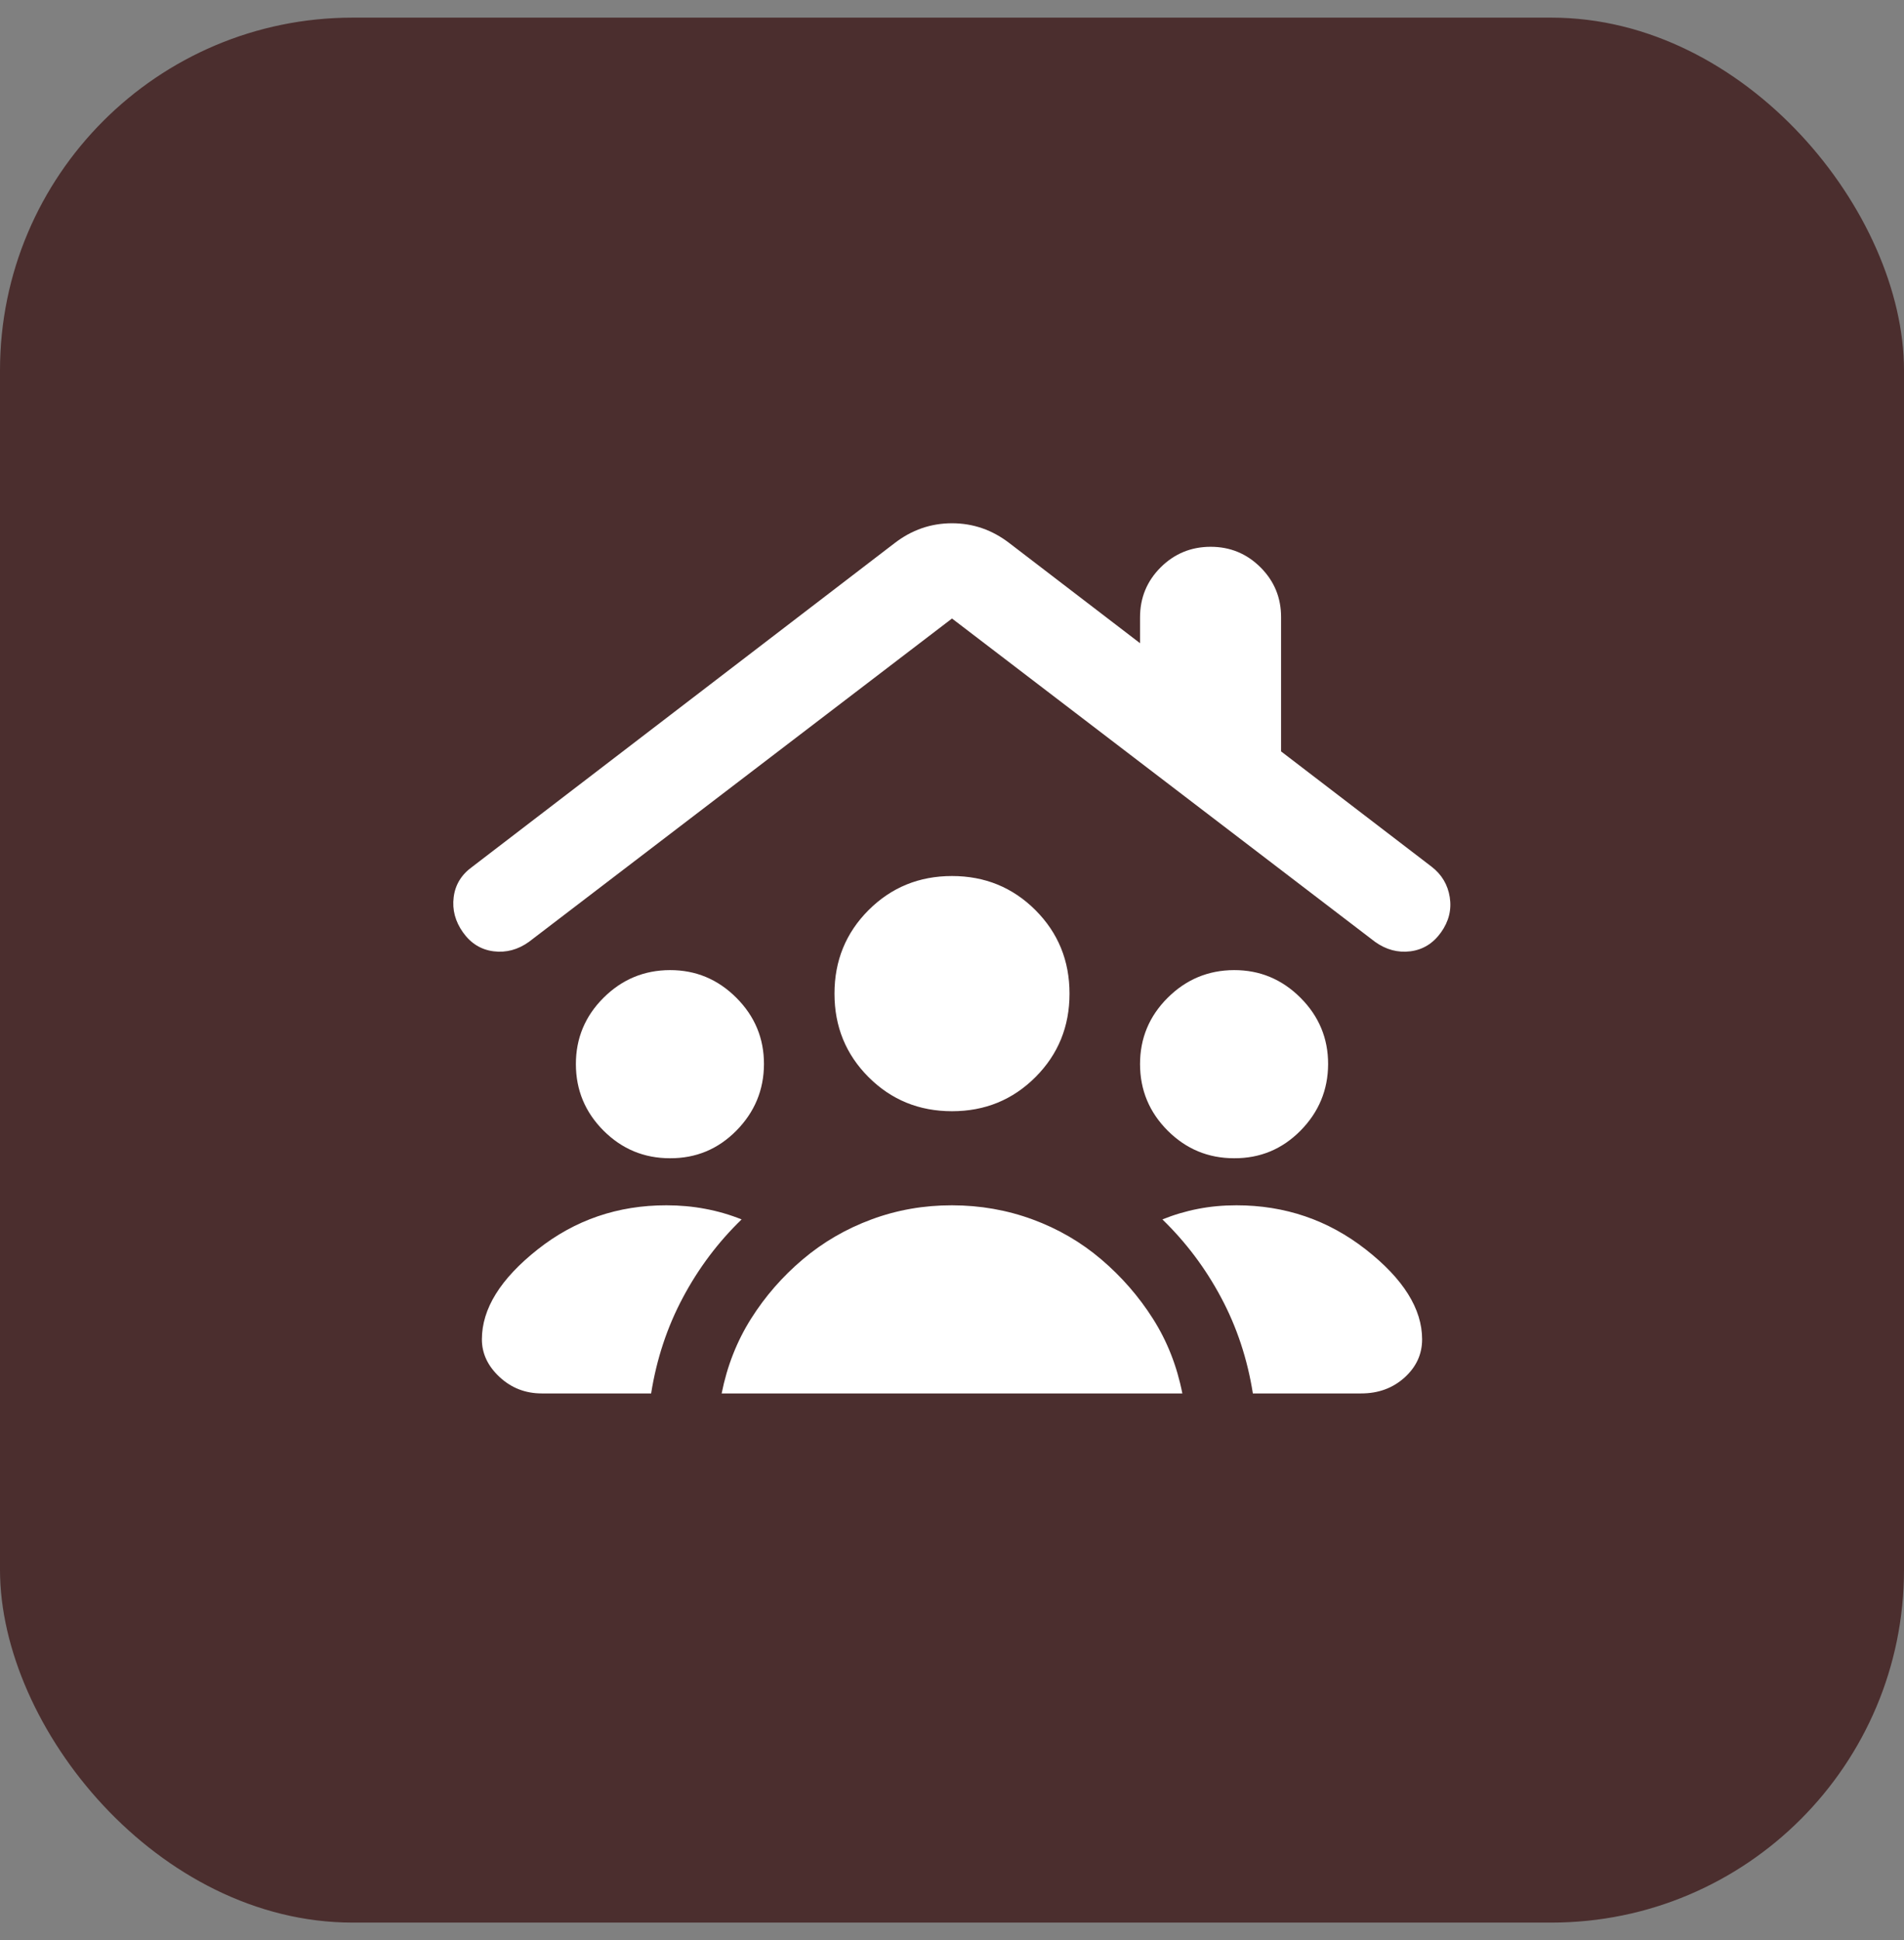
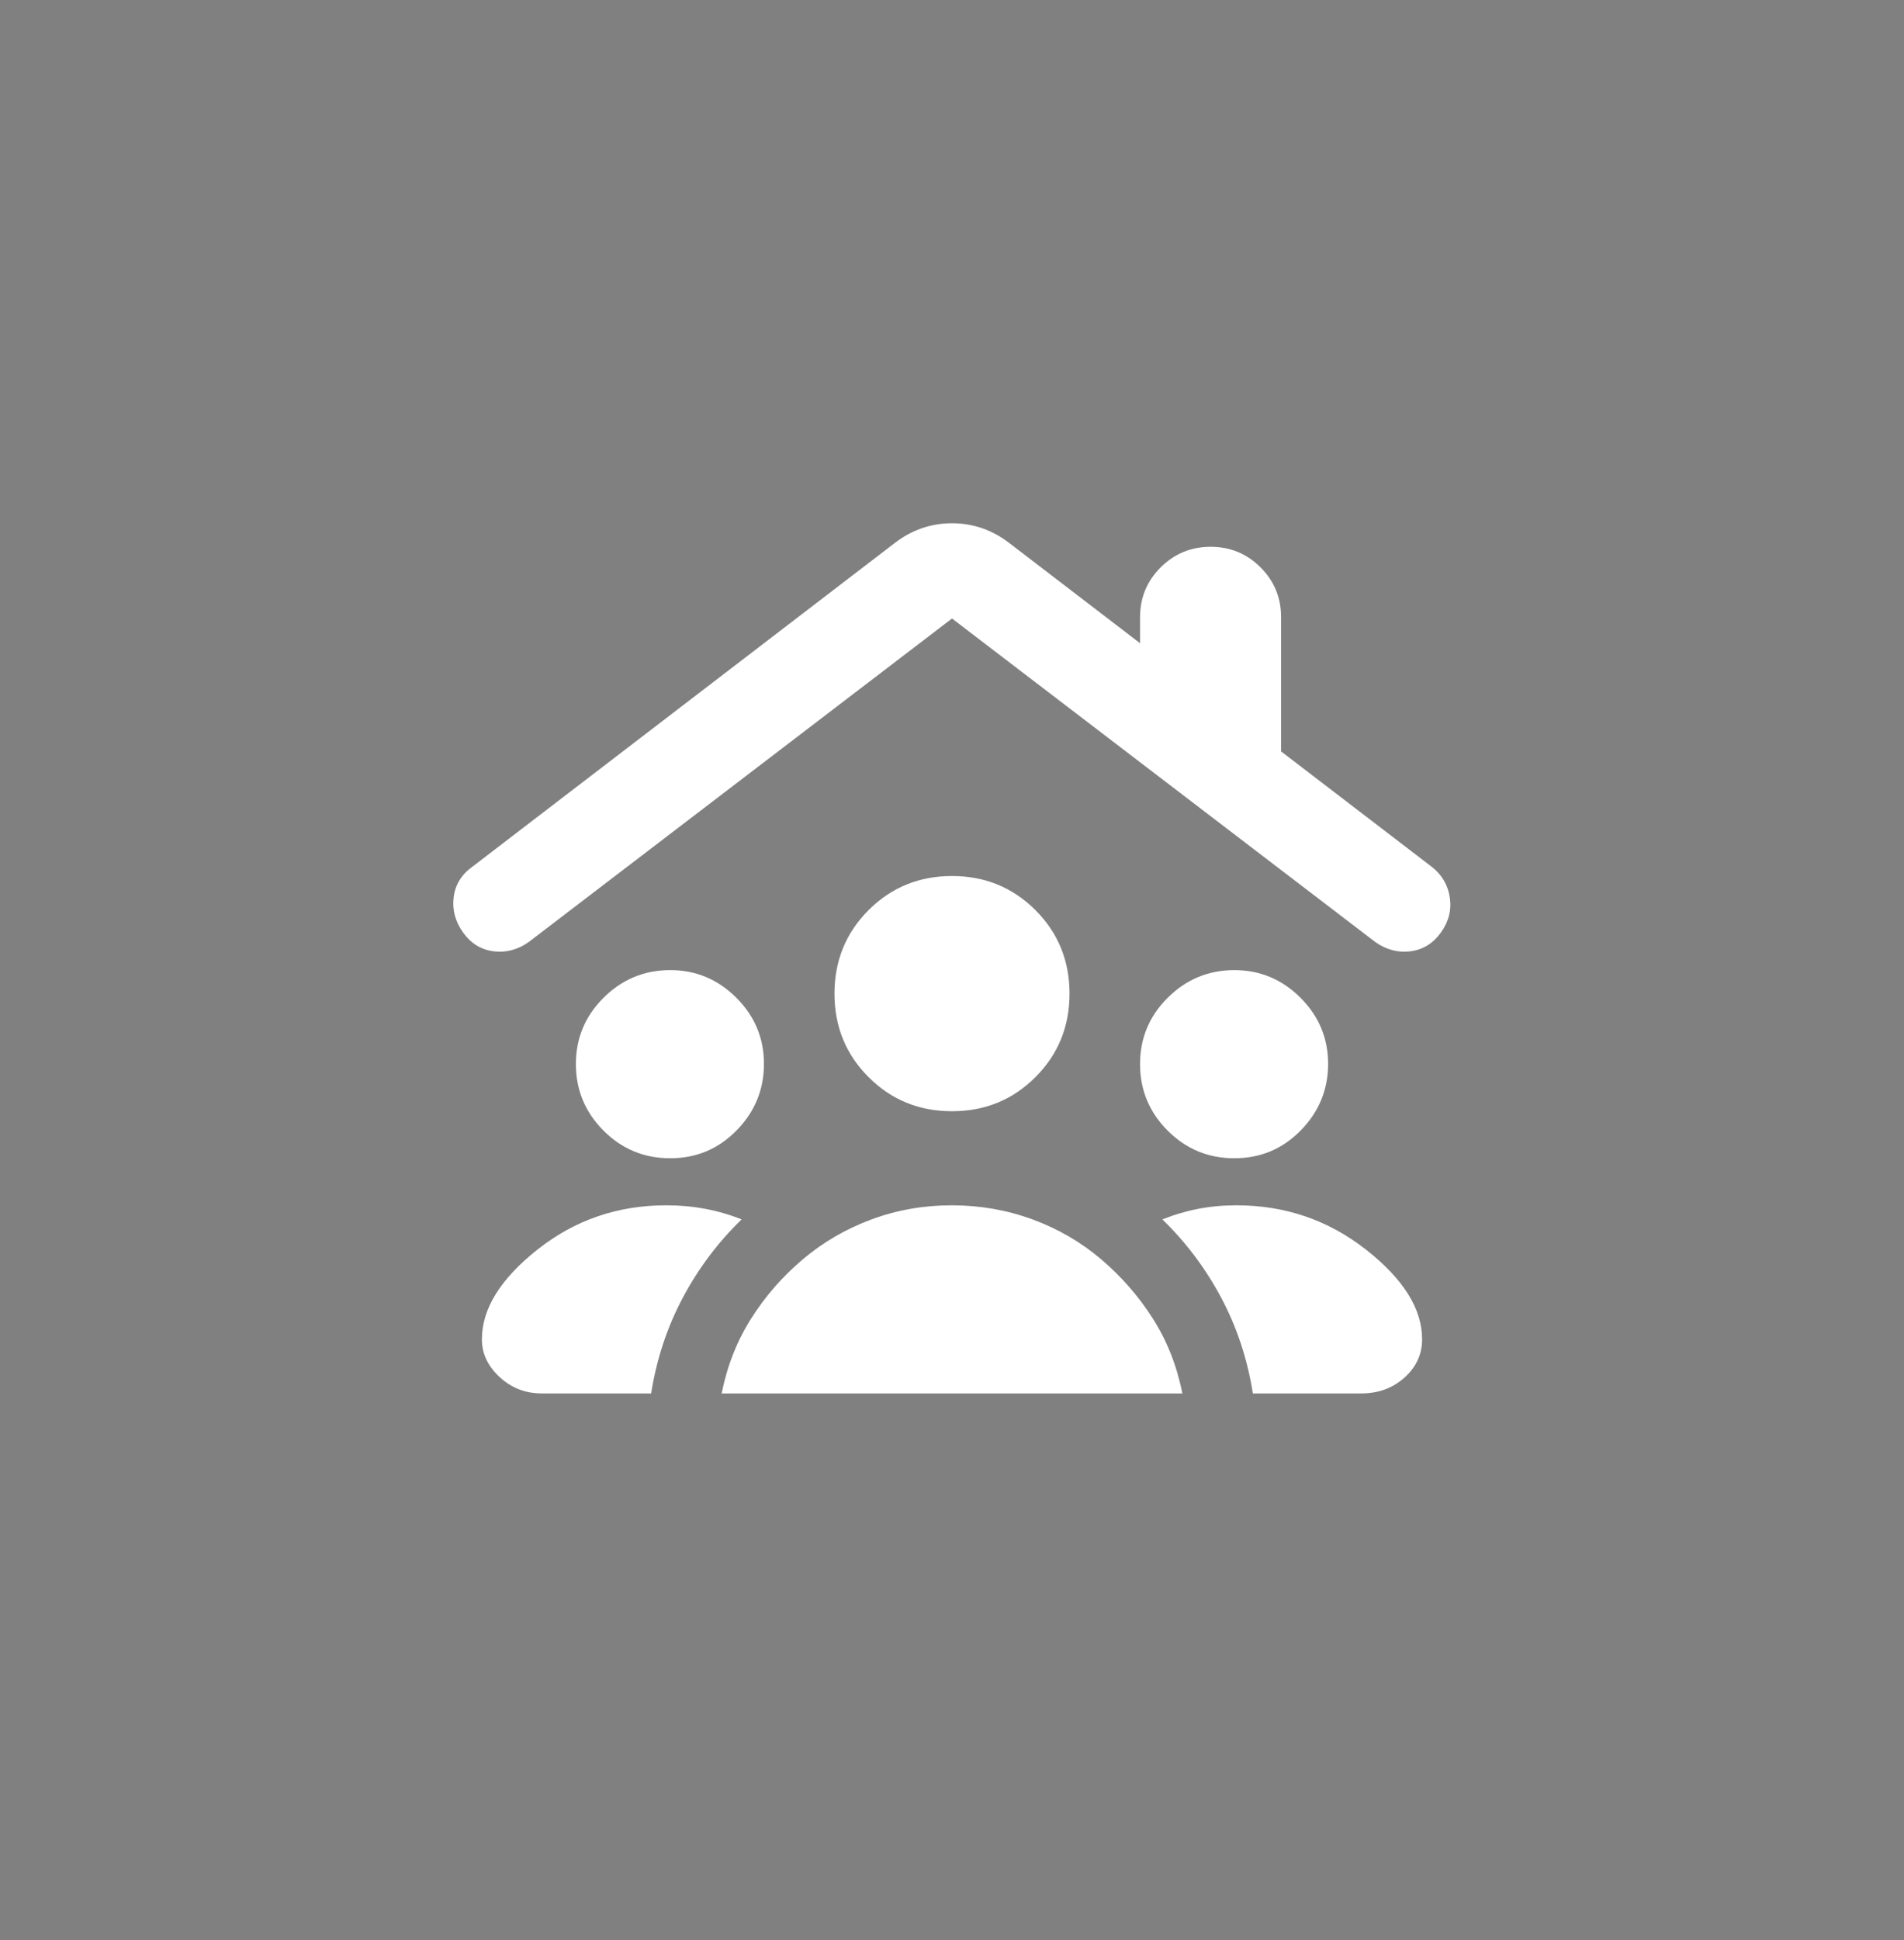
<svg xmlns="http://www.w3.org/2000/svg" width="54" height="55" viewBox="0 0 54 55" fill="none">
  <rect x="0" y="0" width="54" height="55" fill="#808080" stroke="none" />
-   <rect y="0.5" width="54" height="54" rx="10" fill="#4B2E2E" />
  <path d="M19 32.833C18.267 32.833 17.639 32.572 17.117 32.051C16.596 31.529 16.334 30.901 16.333 30.167C16.332 29.433 16.594 28.805 17.117 28.284C17.641 27.763 18.268 27.502 19 27.5C19.732 27.498 20.36 27.76 20.884 28.284C21.408 28.808 21.669 29.436 21.667 30.167C21.664 30.897 21.403 31.525 20.884 32.051C20.365 32.576 19.737 32.837 19 32.833ZM35 32.833C34.267 32.833 33.639 32.572 33.117 32.051C32.596 31.529 32.334 30.901 32.333 30.167C32.332 29.433 32.594 28.805 33.117 28.284C33.641 27.763 34.268 27.502 35 27.5C35.731 27.498 36.359 27.76 36.884 28.284C37.408 28.808 37.669 29.436 37.667 30.167C37.664 30.897 37.403 31.525 36.884 32.051C36.365 32.576 35.737 32.837 35 32.833ZM27 31.5C26.067 31.5 25.278 31.178 24.633 30.533C23.989 29.889 23.667 29.1 23.667 28.167C23.667 27.233 23.989 26.445 24.633 25.8C25.278 25.156 26.067 24.833 27 24.833C27.933 24.833 28.722 25.156 29.367 25.8C30.011 26.445 30.333 27.233 30.333 28.167C30.333 29.1 30.011 29.889 29.367 30.533C28.722 31.178 27.933 31.5 27 31.5ZM20.467 39.5C20.622 38.722 20.9 38.017 21.3 37.383C21.7 36.749 22.189 36.188 22.767 35.7C23.344 35.212 23.995 34.834 24.717 34.567C25.44 34.299 26.201 34.166 27 34.167C27.799 34.168 28.56 34.301 29.284 34.567C30.008 34.833 30.657 35.21 31.233 35.7C31.809 36.19 32.298 36.751 32.7 37.384C33.102 38.017 33.38 38.722 33.533 39.5H20.467ZM15.367 39.5C14.9 39.5 14.5 39.344 14.167 39.033C13.833 38.722 13.667 38.367 13.667 37.967C13.667 37.1 14.195 36.25 15.251 35.416C16.307 34.582 17.523 34.166 18.9 34.167C19.278 34.167 19.644 34.2 20 34.267C20.355 34.333 20.7 34.433 21.033 34.567C20.367 35.211 19.811 35.95 19.367 36.784C18.922 37.618 18.622 38.523 18.467 39.5H15.367ZM35.533 39.5C35.378 38.522 35.078 37.617 34.633 36.784C34.189 35.951 33.633 35.212 32.967 34.567C33.3 34.433 33.639 34.333 33.984 34.267C34.329 34.2 34.69 34.167 35.067 34.167C36.444 34.167 37.667 34.584 38.733 35.417C39.8 36.251 40.333 37.101 40.333 37.967C40.333 38.389 40.167 38.75 39.833 39.051C39.5 39.351 39.089 39.501 38.6 39.5H35.533ZM13.133 26.433C12.911 26.122 12.822 25.789 12.867 25.433C12.911 25.078 13.089 24.789 13.4 24.567L25.367 15.4C25.855 15.022 26.4 14.833 27 14.833C27.6 14.833 28.144 15.022 28.633 15.4L32.333 18.233V17.5C32.333 16.945 32.528 16.473 32.917 16.084C33.307 15.696 33.779 15.501 34.333 15.5C34.888 15.499 35.36 15.694 35.751 16.084C36.141 16.474 36.335 16.946 36.333 17.5V21.3L40.6 24.567C40.889 24.789 41.061 25.078 41.117 25.433C41.173 25.789 41.09 26.122 40.867 26.433C40.644 26.744 40.355 26.922 40 26.967C39.645 27.011 39.312 26.922 39 26.7L27 17.533L15 26.7C14.689 26.922 14.355 27.011 14 26.967C13.644 26.922 13.355 26.744 13.133 26.433Z" fill="white" />
</svg>